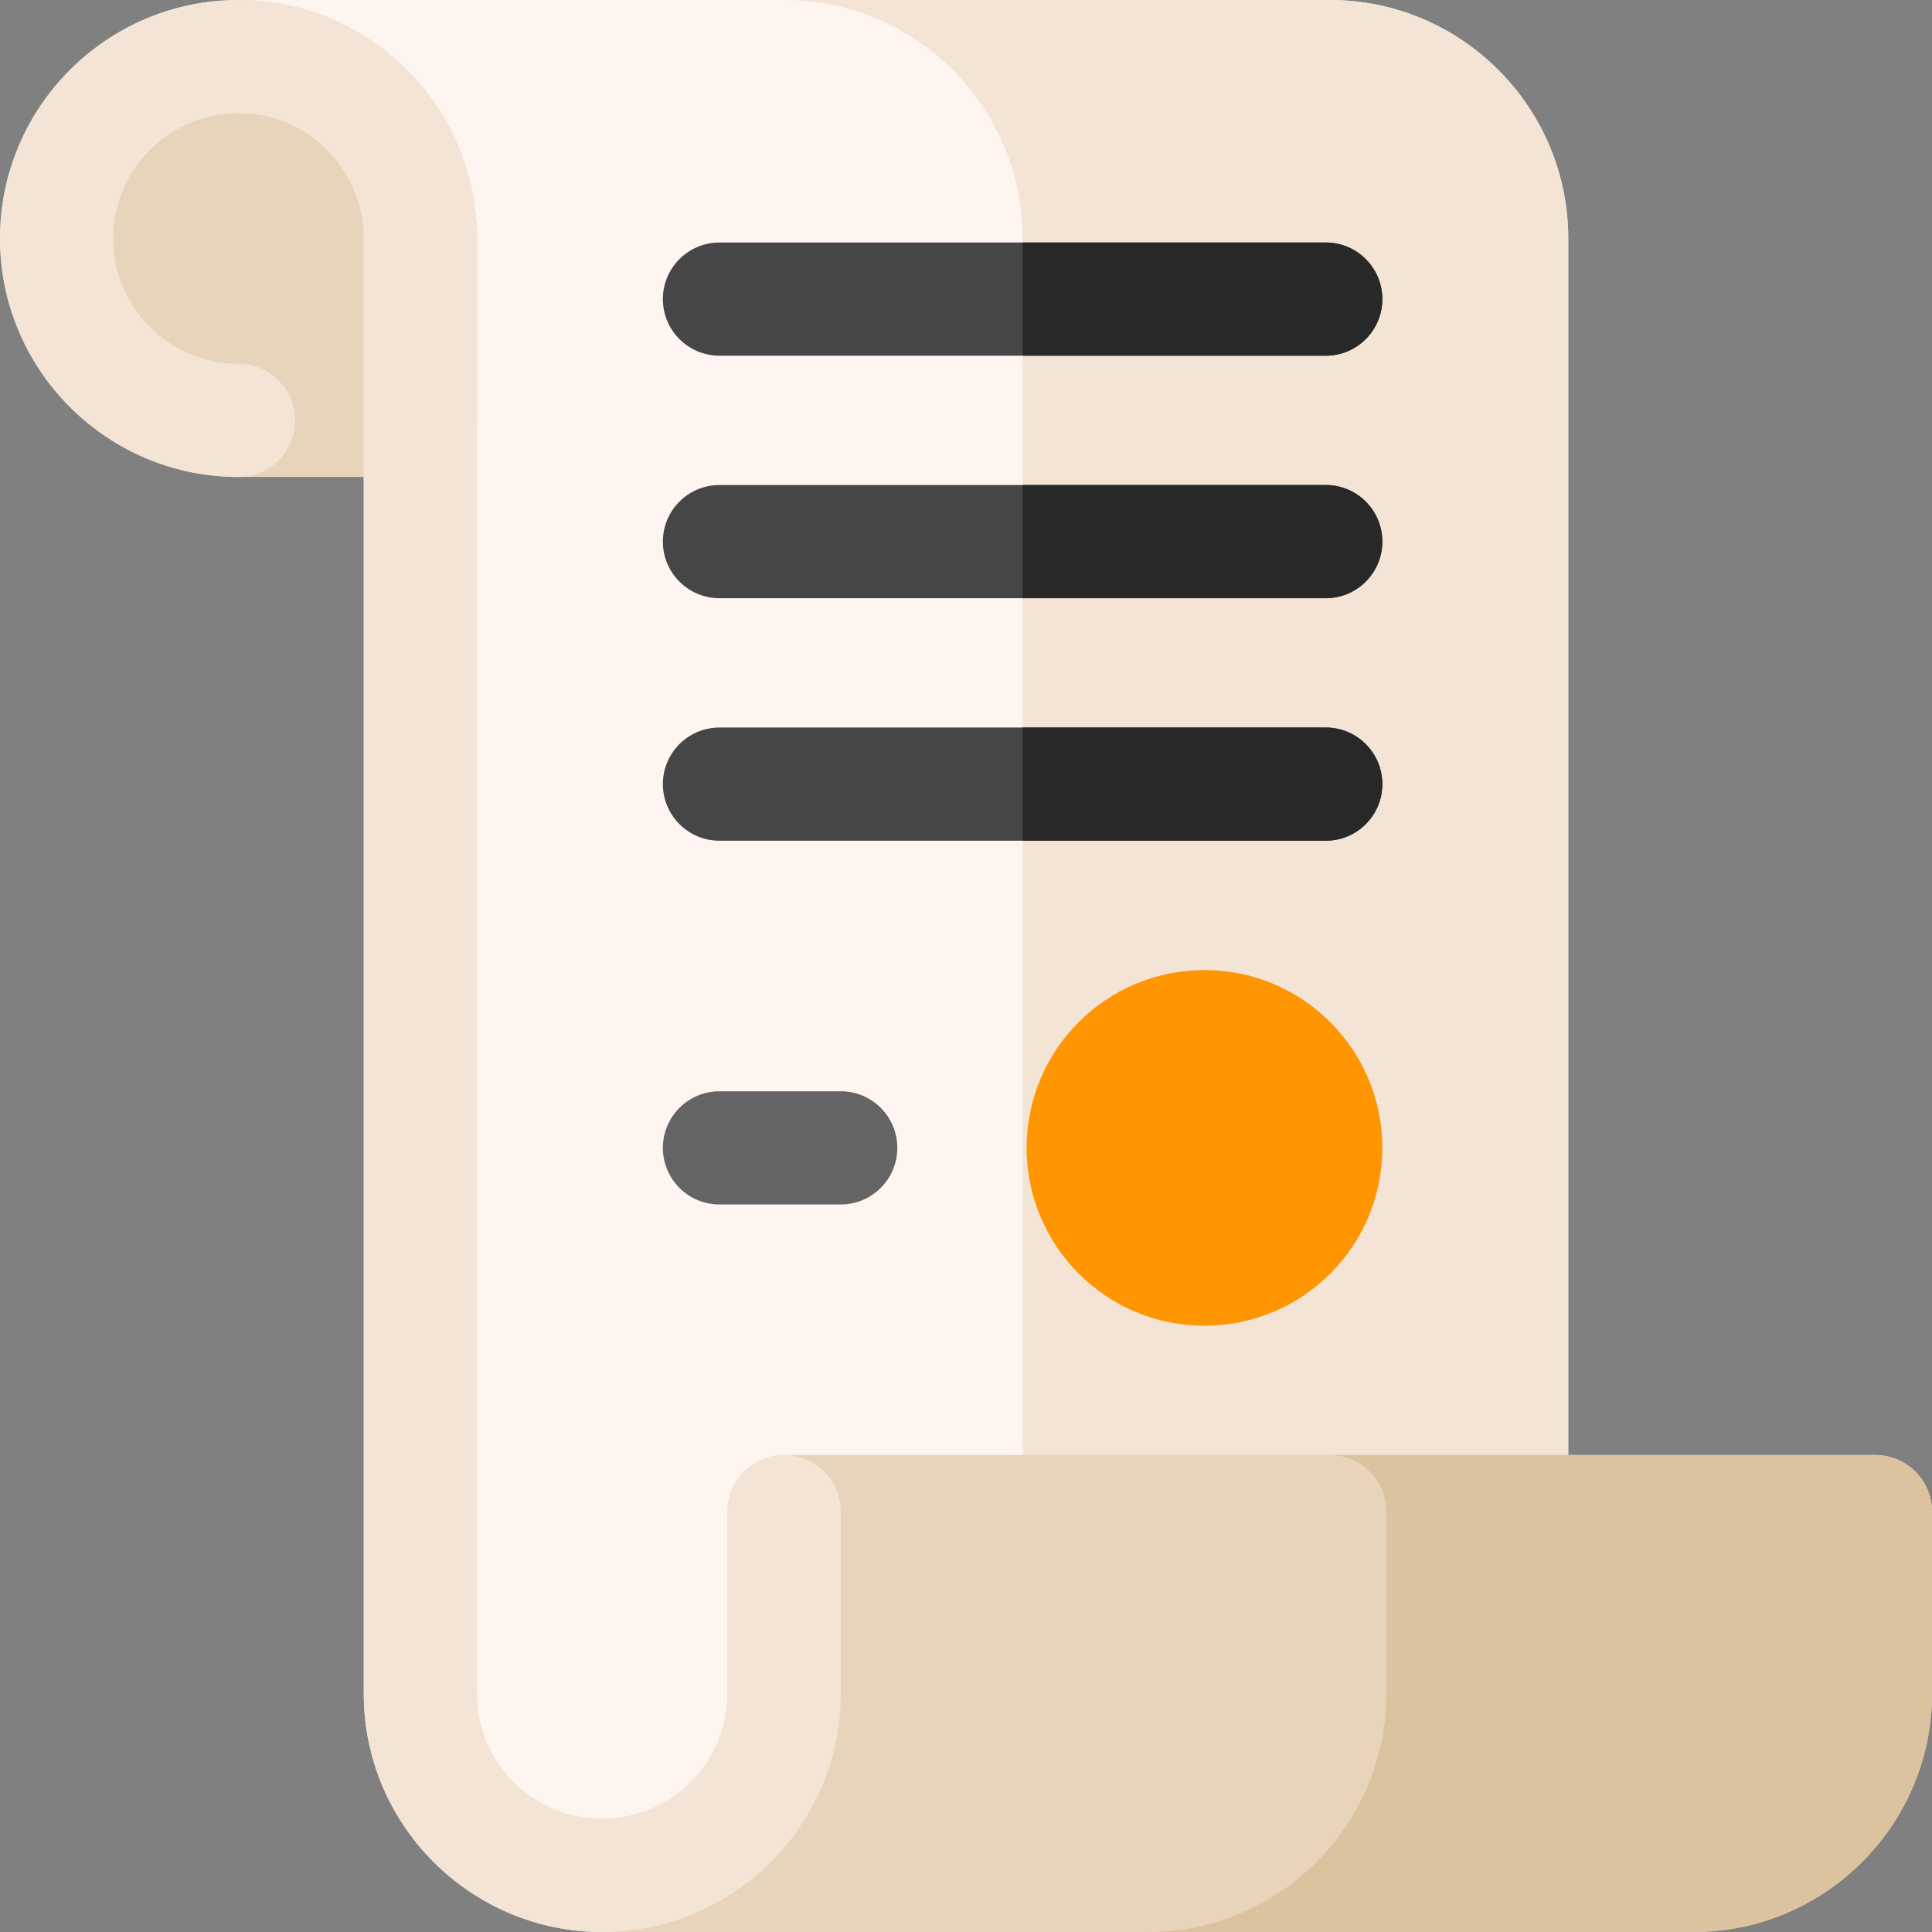
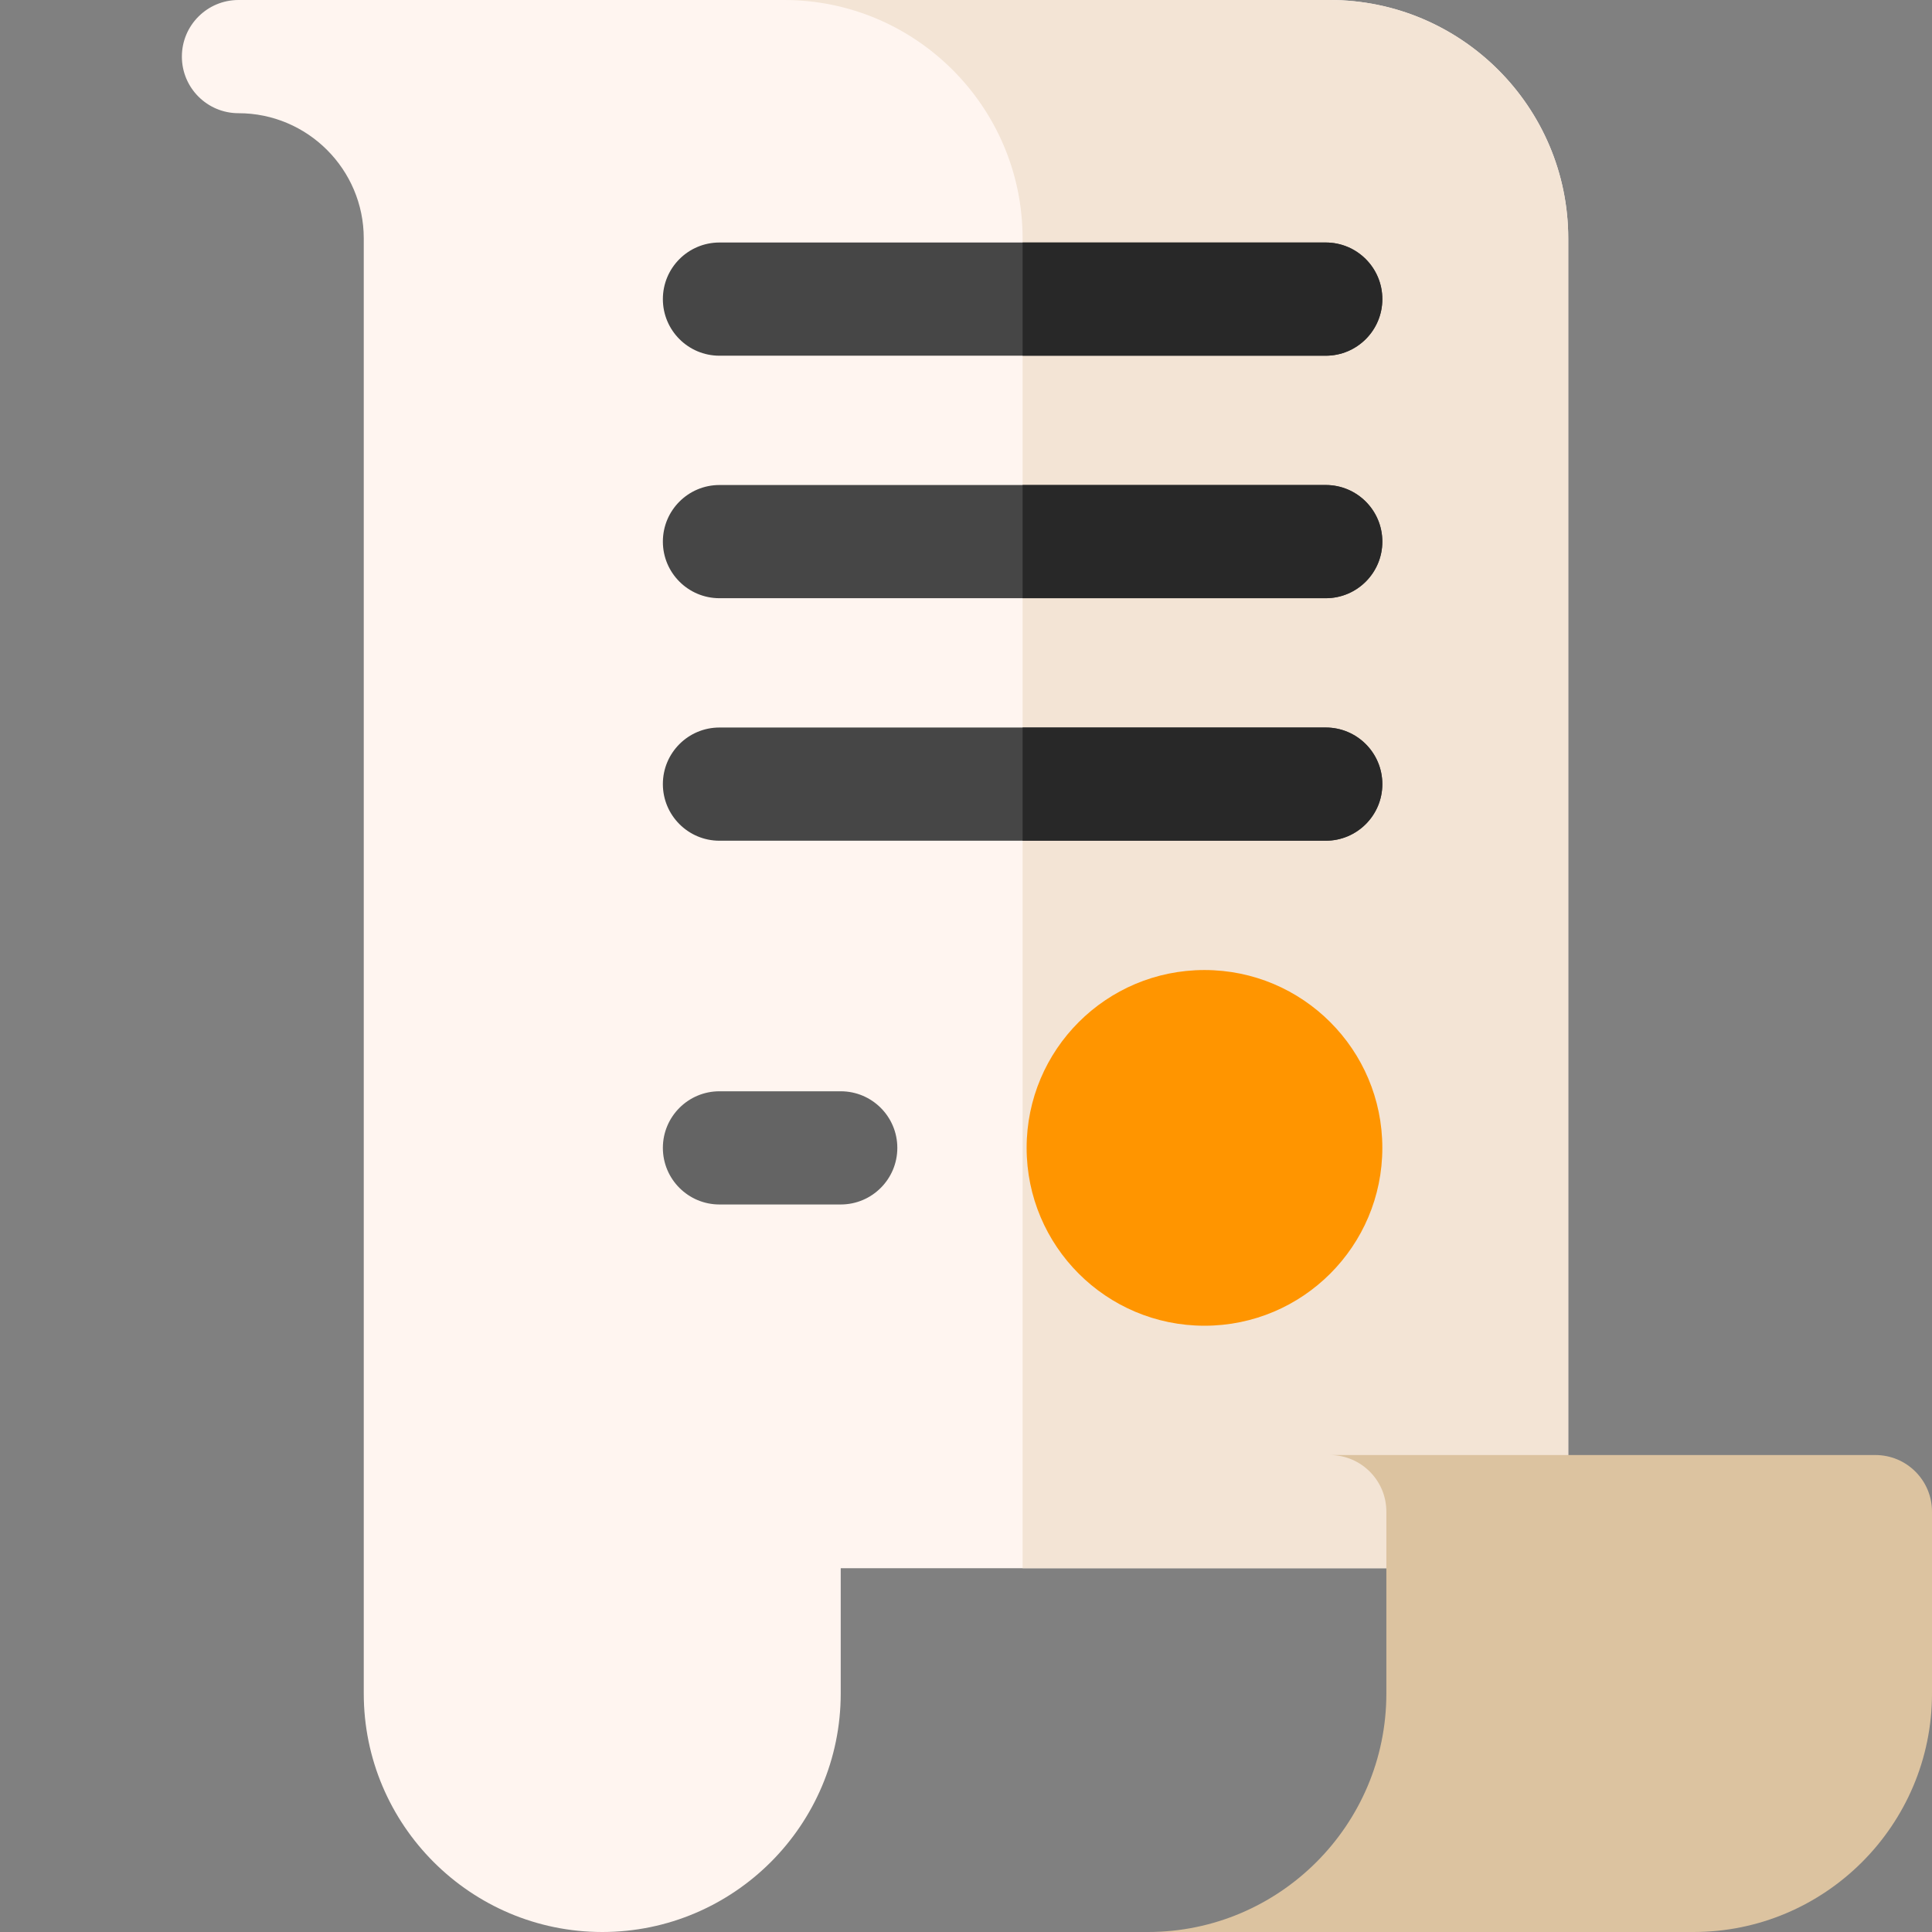
<svg xmlns="http://www.w3.org/2000/svg" id="Layer_1" enable-background="new 0 0 512 512" height="512" viewBox="0 0 512 512" width="512">
  <rect x="0" y="0" width="512" height="512" fill="#808080" stroke="none" />
  <g>
    <path d="m159.6 512c-34.849 0-63.2-28.352-63.2-63.2v-385.616c0-18.298-14.894-33.184-33.2-33.184-8.284 0-15-6.716-15-15s6.716-15 15-15h289.2c34.849 0 63.2 28.352 63.2 63.2v337.4c0 8.284-6.716 15-15 15h-177.8v33.2c0 34.848-28.351 63.2-63.2 63.2z" fill="#fff5f0" />
    <path d="m352.4 0h-144.6c34.848 0 63.2 28.352 63.2 63.2v352.4h129.6c8.284 0 15-6.716 15-15v-337.4c0-34.848-28.351-63.2-63.2-63.2z" fill="#f3e4d5" />
-     <path d="m111.4 126.4h-48.2c-34.848 0-63.2-28.351-63.2-63.2s28.352-63.2 63.2-63.2 63.2 28.352 63.2 63.2v48.2c0 8.284-6.716 15-15 15z" fill="#e8d4bb" />
    <circle cx="319.2" cy="304.2" fill="#ff9500" r="47.133" />
    <path d="m351.333 222.8h-160.666c-8.284 0-15-6.716-15-15s6.716-15 15-15h160.667c8.284 0 15 6.716 15 15s-6.716 15-15.001 15z" fill="#464646" />
    <path d="m222.8 319.2h-32.133c-8.284 0-15-6.716-15-15s6.716-15 15-15h32.133c8.284 0 15 6.716 15 15s-6.716 15-15 15z" fill="#646464" />
    <path d="m351.333 158.533h-160.666c-8.284 0-15-6.716-15-15s6.716-15 15-15h160.667c8.284 0 15 6.716 15 15s-6.716 15-15.001 15z" fill="#464646" />
    <path d="m351.333 94.267h-160.666c-8.284 0-15-6.716-15-15s6.716-15 15-15h160.667c8.284 0 15 6.716 15 15s-6.716 15-15.001 15z" fill="#464646" />
-     <path d="m448.8 512h-289.2c-8.284 0-15-6.716-15-15s6.716-15 15-15c18.307 0 33.2-14.886 33.2-33.184v-48.216c0-8.284 6.716-15 15-15h289.2c8.284 0 15 6.716 15 15v48.2c0 34.848-28.352 63.2-63.2 63.2z" fill="#e8d4bb" />
-     <path d="m207.8 385.6c-8.284 0-15 6.716-15 15v48.2c0 18.307-14.893 33.2-33.2 33.2s-33.2-14.894-33.2-33.2v-385.6c0-34.848-28.351-63.2-63.2-63.2s-63.2 28.352-63.2 63.2 28.352 63.2 63.2 63.2c8.284 0 15-6.716 15-15s-6.716-15-15-15c-18.306 0-33.2-14.893-33.2-33.2s14.894-33.2 33.2-33.2 33.2 14.894 33.2 33.2v385.6c0 34.849 28.352 63.2 63.2 63.2s63.2-28.352 63.2-63.2v-48.2c0-8.284-6.716-15-15-15z" fill="#f3e4d5" />
    <g fill="#282828">
      <path d="m351.333 158.533c8.284 0 15-6.716 15-15s-6.716-15-15-15h-80.333v30z" />
      <path d="m351.333 94.267c8.284 0 15-6.716 15-15s-6.716-15-15-15h-80.333v30z" />
      <path d="m351.333 222.8c8.284 0 15-6.716 15-15s-6.716-15-15-15h-80.333v30z" />
    </g>
    <path d="m497 385.6h-144.6c8.284 0 15 6.716 15 15v48.2c0 34.849-28.352 63.2-63.2 63.2h144.6c34.849 0 63.2-28.352 63.2-63.2v-48.2c0-8.284-6.716-15-15-15z" fill="#dcc3a0" />
  </g>
</svg>